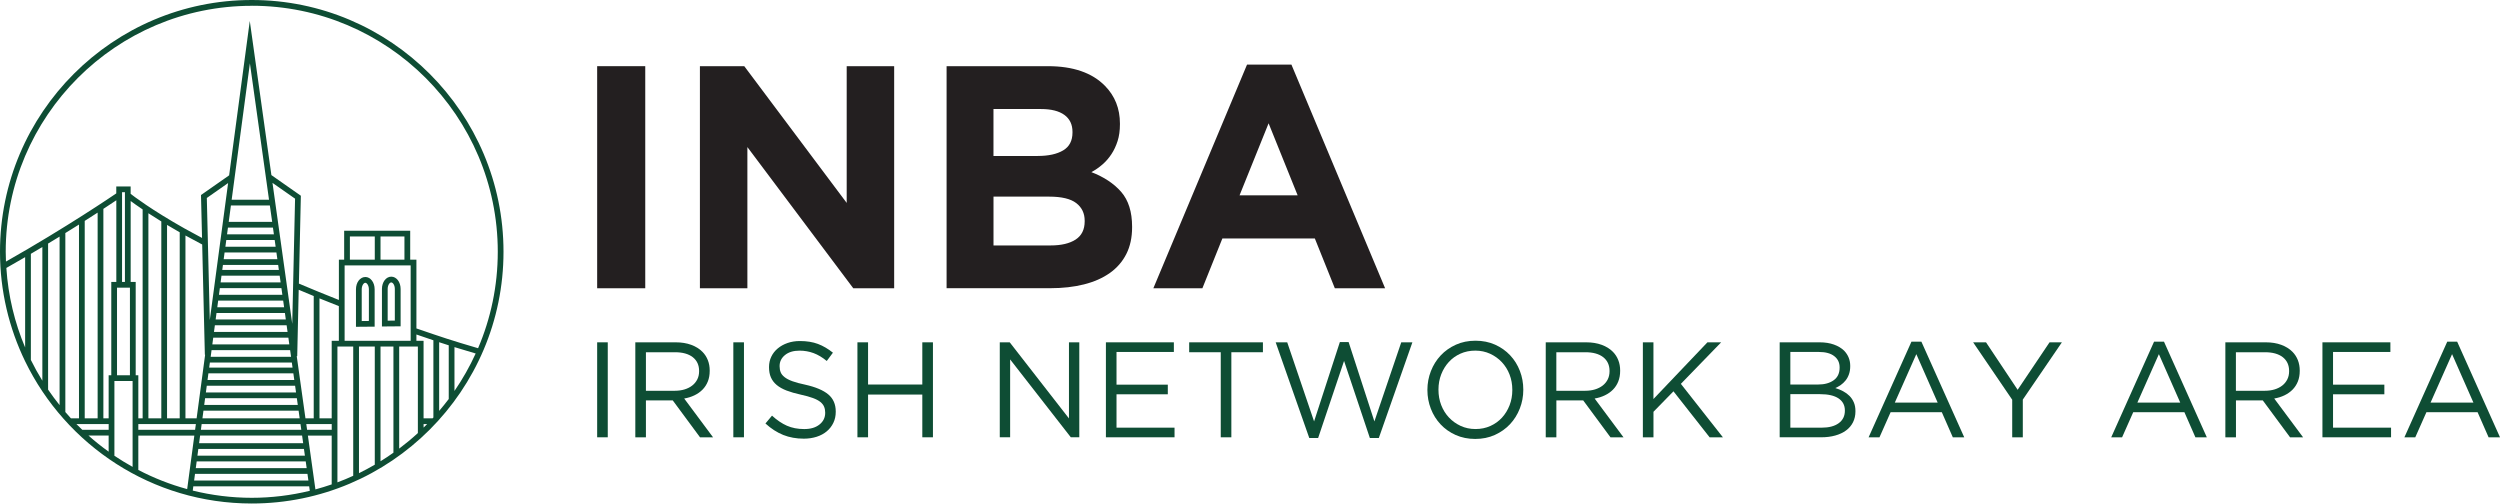
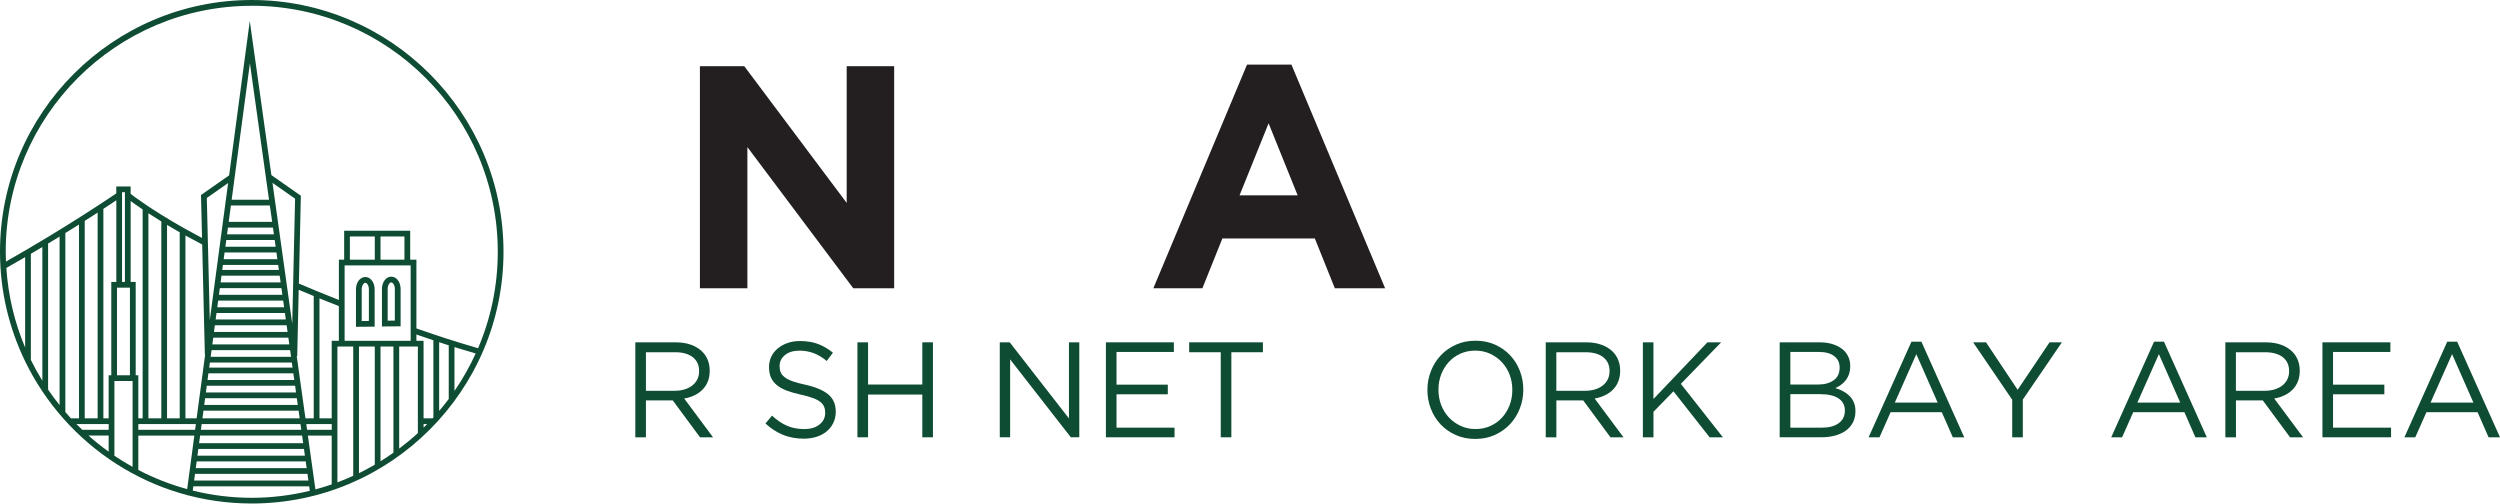
<svg xmlns="http://www.w3.org/2000/svg" id="b" width="928.94" height="187.09" viewBox="0 0 928.94 187.09">
  <g id="c">
    <path d="M145.39,102.8c-1.95,0-3.47,2.01-3.47,4.57v13.94l6.94-.06v-13.88c0-2.56-1.53-4.57-3.47-4.57ZM146.72,119.12l-2.67.03v-11.78c0-1.39.7-2.43,1.33-2.43s1.33,1.04,1.33,2.43v11.76h0Z" fill="#0e4d34" stroke-width="0" />
    <path d="M135.74,102.93c-1.95,0-3.47,2.01-3.47,4.57v13.93l6.94-.06v-13.88c0-2.56-1.53-4.57-3.47-4.57h0ZM137.08,119.26l-2.67.03v-11.78c0-1.39.71-2.43,1.33-2.43s1.33,1.04,1.33,2.43v11.76h0Z" fill="#0e4d34" stroke-width="0" />
    <path d="M93.55,0C41.97,0,0,41.97,0,93.55c0,14.58,3.36,28.39,9.34,40.71h0c15.17,31.24,47.21,52.83,84.2,52.83,51.58,0,93.55-41.97,93.55-93.54S145.13,0,93.55,0ZM93.55,2.14c50.4,0,91.41,41.01,91.41,91.41,0,12.71-2.61,24.82-7.32,35.84-10.15-2.98-13.63-4.17-22.38-7.17l-.53-.18v-25.55h-2.31v-10.76h-24.54v10.76h-1.96v14.97c-5.04-1.99-10.03-4.03-14.86-6.08l.73-32.65-10.95-7.67-8.03-57.27-7.67,57.36-10.46,7.32.39,15.95c-2.19-1.15-4.24-2.27-6.16-3.34v-.05h-.1c-12.53-7.04-19.27-12.22-20.27-13v-2.74h-5.34v2.57c-1.12.77-18.42,12.55-40.99,25.33-.05-1.2-.09-2.41-.09-3.62C2.12,43.16,43.13,2.16,93.53,2.16l.02-.02ZM24.28,153.1v-66.48h-.04c1.79-1.11,3.51-2.18,5.11-3.18v72.01h-2.99c-.71-.77-1.39-1.55-2.08-2.35h0ZM15.74,91.78v49.68c-1.54-2.49-2.97-5.07-4.27-7.71v-39.44c1.46-.85,2.88-1.7,4.27-2.53h0ZM17.87,90.5c1.46-.88,2.9-1.75,4.27-2.59v62.62c-1.49-1.86-2.92-3.78-4.27-5.76v-54.27ZM31.48,82.08c1.76-1.12,3.36-2.15,4.8-3.08v76.45h-4.8v-73.37h0ZM38.42,77.6c2.15-1.41,3.77-2.49,4.8-3.18v30.33h-1.87v34.68h-.98v16.01h-1.96v-77.84h.01ZM48.55,74.69c.98.73,2.46,1.79,4.45,3.13v77.62h-1.6v-16.01h-.98v-34.68h-1.87v-30.06h0ZM76.12,131.81h.1l-3.16,23.63h-4.15v-67.93c1.94,1.08,4.01,2.19,6.22,3.34l.99,40.95h0ZM76.85,73.56l7.91-5.54-6.81,50.92-1.1-45.38ZM150.28,96.49h-8.89v-8.62h8.89v8.62ZM139.26,96.49h-9.25v-8.62h9.25v8.62ZM128.05,98.62h24.54v28.01h-24.54v-28.01h0ZM125.92,126.63h-2.67v28.81h-4.54v-44.57c2.38.97,4.79,1.93,7.2,2.88v12.87h0ZM123.25,159.71h-9.14l-.3-2.13h9.45v2.13h0ZM73.08,171.45h40.52l.35,2.49h-41.2s.33-2.49.33-2.49ZM73.36,169.31l.33-2.49h39.25l.35,2.49h-39.93ZM112.65,164.68h-38.67l.38-2.84h37.89l.4,2.84ZM74.65,159.71l.28-2.13h36.72l.3,2.13h-37.3ZM51.4,157.58h21.38l-.29,2.13h-21.09v-2.13ZM85.8,76.35h14.47l.86,6.08h-16.14s.81-6.08.81-6.08ZM84.7,84.57h16.72l.35,2.49h-17.4s.33-2.49.33-2.49ZM84.08,89.19h17.99l.35,2.49h-18.67s.33-2.49.33-2.49ZM83.46,93.81h19.25l.35,2.49h-19.94l.33-2.49h.01ZM82.84,98.44h20.52l.26,1.87h-21.03l.25-1.87ZM82.31,102.44h21.61l.35,2.49h-22.3l.33-2.49h0ZM81.69,107.06h22.88l.35,2.49h-23.56s.33-2.49.33-2.49ZM81.07,111.69h24.15l.35,2.49h-24.83s.33-2.49.33-2.49ZM80.45,116.31h25.42l.33,2.4h-26.07l.32-2.4ZM79.84,120.85h26.66l.35,2.49h-27.34l.33-2.49h0ZM79.22,125.47h27.93l.35,2.49h-28.6l.33-2.49h-.01ZM78.61,130.1h29.19l.35,2.49h-29.87l.33-2.49ZM77.99,134.72h30.45l.26,1.87h-30.97l.25-1.87h.01ZM77.45,138.72h31.55l.35,2.49h-32.24l.33-2.49h0ZM76.83,143.34h32.82l.35,2.49h-33.5s.33-2.49.33-2.49ZM76.21,147.97h34.09l.35,2.49h-34.77s.33-2.49.33-2.49ZM75.6,152.59h35.35l.4,2.85h-36.13l.38-2.85h0ZM116.58,155.44h-3.08l-3.24-23.1h.18l.55-24.67c1.84.78,3.7,1.55,5.58,2.33v45.44h.01ZM108.59,120.33l-7.34-52.38,8.39,5.87-1.05,46.5h0ZM99.96,74.21h-13.88l6.78-50.69,7.1,50.69ZM66.78,155.44h-4.71v-71.87c1.46.88,3.03,1.79,4.71,2.75v69.13h0ZM59.94,155.44h-4.8v-76.2c1.41.93,3.01,1.94,4.8,3.04v73.16ZM43.48,106.89h4.8v32.55h-4.8v-32.55ZM46.42,104.76h-1.07v-33.35h1.07v33.35ZM40.37,167.83c-2.6-1.87-5.11-3.86-7.49-5.99h7.49v5.99ZM42.51,141.57h6.76v31.91c-2.31-1.29-4.57-2.66-6.76-4.13v-27.78ZM51.4,161.85h20.81l-2.66,19.89c-6.35-1.73-12.43-4.13-18.15-7.12v-12.78h0ZM72.46,176.07h41.78l.35,2.49h-42.46l.33-2.49ZM114.4,161.85h8.85v18.14c-1.99.68-4,1.31-6.05,1.86l-2.8-20ZM125.38,128.77h5.87v48.02c-1.92.88-3.87,1.7-5.87,2.44v-50.47h0ZM133.39,128.77h5.87v43.9c-1.92,1.11-3.87,2.17-5.87,3.15v-47.04h0ZM141.39,128.77h4.8v39.44c-1.57,1.11-3.16,2.18-4.8,3.19v-42.64h0ZM148.33,128.77h6.94v32.15c-2.21,2.03-4.53,3.96-6.94,5.77v-37.92ZM154.73,126.63v-2.34c2.43.83,4.44,1.52,6.31,2.15v28.69c-.1.11-.2.21-.3.31h-3.35v-28.81h-2.67.01ZM163.18,127.16c1.18.39,2.34.77,3.56,1.15v19.95c-1.14,1.52-2.34,2.98-3.56,4.42v-25.53h0ZM168.87,128.98c2.22.69,4.73,1.44,7.88,2.37-2.23,4.88-4.87,9.54-7.88,13.92v-16.29h0ZM2.36,99.56c2.39-1.35,4.72-2.68,6.98-4.01v33.56c-3.89-9.19-6.3-19.14-6.98-29.56h0ZM28.39,157.58h11.99v2.13h-9.8c-.74-.7-1.47-1.41-2.18-2.13h-.01ZM71.62,182.29l.21-1.59h43.05l.23,1.67c-6.92,1.68-14.14,2.6-21.57,2.6s-14.9-.94-21.92-2.68h0ZM157.4,158.88v-1.3h1.31c-.43.44-.87.88-1.31,1.3Z" fill="#0e4d34" stroke-width="0" />
-     <path d="M221.89,24.59h17.87v82.52h-17.87V24.59h0Z" fill="#231f20" stroke-width="0" />
    <path d="M260.07,24.59h16.48l38.06,50.81V24.59h17.64v82.52h-15.2l-39.34-52.46v52.46h-17.64V24.59h0Z" fill="#231f20" stroke-width="0" />
-     <path d="M351.74,24.59h37.65c9.34,0,16.41,2.44,21.19,7.31,3.71,3.77,5.56,8.45,5.56,14.03v.23c0,2.36-.29,4.44-.87,6.25s-1.34,3.44-2.3,4.89c-.96,1.46-2.07,2.73-3.34,3.83s-2.64,2.05-4.1,2.83c4.7,1.81,8.39,4.26,11.09,7.36,2.69,3.11,4.04,7.41,4.04,12.91v.24c0,3.77-.71,7.07-2.14,9.9-1.43,2.83-3.48,5.19-6.14,7.07-2.67,1.89-5.87,3.3-9.62,4.24-3.75.94-7.9,1.41-12.45,1.41h-38.58V24.59h.01ZM385.63,57.95c3.95,0,7.08-.69,9.4-2.06,2.32-1.37,3.48-3.59,3.48-6.66v-.23c0-2.75-1.01-4.85-3.02-6.31-2.01-1.45-4.91-2.18-8.7-2.18h-17.64v17.45h16.48ZM390.39,91.2c3.95,0,7.04-.73,9.28-2.18,2.24-1.46,3.37-3.71,3.37-6.78v-.23c0-2.75-1.04-4.93-3.13-6.54s-5.45-2.41-10.1-2.41h-20.65v18.15h21.24,0Z" fill="#231f20" stroke-width="0" />
    <path d="M463.38,24h16.48l34.81,83.11h-18.68l-7.43-18.51h-34.35l-7.43,18.51h-18.22l34.81-83.11h0ZM482.17,72.57l-10.79-26.76-10.79,26.76h21.58Z" fill="#231f20" stroke-width="0" />
-     <path d="M221.89,127.2h3.94v35.29h-3.94v-35.29h0Z" fill="#0e4d34" stroke-width="0" />
    <path d="M236.06,127.2h15.02c2.16,0,4.08.31,5.76.93,1.68.62,3.07,1.48,4.17,2.6.87.87,1.53,1.9,2,3.08.47,1.17.7,2.47.7,3.88v.1c0,1.48-.23,2.8-.7,3.96-.46,1.16-1.12,2.17-1.97,3.03s-1.85,1.56-3.02,2.12c-1.16.56-2.43.95-3.79,1.18l10.73,14.42h-4.84l-10.13-13.71h-9.98v13.71h-3.94v-35.29h-.01ZM250.76,145.2c1.3,0,2.5-.17,3.6-.5,1.1-.34,2.05-.81,2.85-1.44.8-.62,1.42-1.38,1.88-2.27.45-.89.68-1.91.68-3.05v-.1c0-2.18-.79-3.89-2.35-5.12-1.57-1.22-3.77-1.84-6.6-1.84h-10.81v14.32h10.76-.01Z" fill="#0e4d34" stroke-width="0" />
-     <path d="M272.49,127.2h3.95v35.29h-3.95v-35.29h0Z" fill="#0e4d34" stroke-width="0" />
    <path d="M298.69,163c-2.79,0-5.35-.46-7.66-1.38-2.31-.93-4.52-2.35-6.61-4.26l2.44-2.92c1.83,1.68,3.68,2.93,5.54,3.75,1.86.82,4.01,1.24,6.43,1.24s4.25-.56,5.67-1.69c1.41-1.12,2.12-2.56,2.12-4.31v-.1c0-.81-.13-1.54-.4-2.19-.27-.66-.73-1.25-1.4-1.79-.67-.54-1.6-1.03-2.78-1.46-1.19-.44-2.69-.86-4.53-1.26-2-.44-3.74-.94-5.23-1.51-1.48-.57-2.71-1.26-3.68-2.07-.97-.81-1.68-1.75-2.15-2.82s-.7-2.33-.7-3.78v-.1c0-1.38.28-2.65.85-3.83.56-1.18,1.36-2.19,2.39-3.05,1.03-.86,2.24-1.53,3.64-2.02,1.4-.49,2.93-.73,4.59-.73,2.56,0,4.8.36,6.71,1.08s3.77,1.81,5.56,3.25l-2.29,3.08c-1.63-1.35-3.27-2.32-4.91-2.93-1.65-.6-3.37-.91-5.17-.91-2.3,0-4.11.55-5.44,1.64-1.33,1.09-2,2.45-2,4.06v.1c0,.84.13,1.59.4,2.24.26.66.75,1.26,1.45,1.81s1.66,1.06,2.89,1.51,2.81.88,4.74,1.28c3.89.87,6.76,2.08,8.61,3.63,1.85,1.55,2.77,3.67,2.77,6.35v.1c0,1.51-.29,2.88-.89,4.11-.59,1.23-1.41,2.28-2.45,3.15-1.04.88-2.29,1.55-3.75,2.02-1.47.47-3.06.71-4.79.71h.03Z" fill="#0e4d34" stroke-width="0" />
    <path d="M318.6,127.2h3.95v15.68h20.16v-15.68h3.95v35.29h-3.95v-15.88h-20.16v15.88h-3.95v-35.29h0Z" fill="#0e4d34" stroke-width="0" />
    <path d="M371.5,127.2h3.69l22.01,28.28v-28.28h3.84v35.29h-3.15l-22.55-28.94v28.94h-3.85v-35.29h0Z" fill="#0e4d34" stroke-width="0" />
    <path d="M410.92,127.2h25.26v3.58h-21.31v12.15h19.06v3.58h-19.06v12.4h21.56v3.58h-25.5v-35.29h-.01Z" fill="#0e4d34" stroke-width="0" />
    <path d="M453.6,130.88h-11.73v-3.68h27.4v3.68h-11.73v31.61h-3.94v-31.61h0Z" fill="#0e4d34" stroke-width="0" />
-     <path d="M474.01,127.2h4.29l9.98,29.39,9.58-29.49h3.25l9.58,29.49,9.98-29.39h4.14l-12.47,35.54h-3.34l-9.58-28.63-9.63,28.63h-3.3l-12.48-35.54h0Z" fill="#0e4d34" stroke-width="0" />
    <path d="M548.17,163.1c-2.66,0-5.09-.49-7.27-1.46-2.18-.98-4.05-2.29-5.61-3.96-1.56-1.66-2.77-3.59-3.62-5.8-.85-2.2-1.28-4.51-1.28-6.93v-.1c0-2.42.43-4.74,1.3-6.96s2.08-4.16,3.64-5.82c1.56-1.67,3.44-2.99,5.64-3.99,2.19-.99,4.62-1.48,7.29-1.48s5.08.49,7.26,1.46c2.18.98,4.05,2.29,5.61,3.96,1.57,1.66,2.77,3.59,3.62,5.8.85,2.2,1.27,4.51,1.27,6.93.03.03.03.07,0,.1,0,2.42-.43,4.74-1.3,6.96s-2.08,4.16-3.64,5.82c-1.57,1.67-3.44,2.99-5.64,3.99-2.2.99-4.62,1.48-7.28,1.48h.01ZM548.27,159.42c2,0,3.83-.38,5.51-1.13,1.68-.76,3.12-1.79,4.32-3.1,1.2-1.31,2.14-2.84,2.82-4.59s1.02-3.63,1.02-5.65v-.1c0-2.02-.34-3.91-1.02-5.67s-1.64-3.3-2.87-4.61-2.69-2.35-4.37-3.13c-1.68-.77-3.52-1.16-5.51-1.16s-3.84.38-5.52,1.13c-1.68.76-3.12,1.79-4.31,3.1-1.2,1.31-2.14,2.84-2.82,4.59s-1.02,3.63-1.02,5.65v.1c0,2.02.34,3.91,1.02,5.67s1.64,3.3,2.87,4.61,2.69,2.35,4.36,3.13c1.68.77,3.52,1.16,5.52,1.16Z" fill="#0e4d34" stroke-width="0" />
    <path d="M574.36,127.2h15.02c2.17,0,4.08.31,5.77.93,1.68.62,3.07,1.48,4.17,2.6.86.87,1.53,1.9,1.99,3.08.47,1.17.7,2.47.7,3.88v.1c0,1.48-.24,2.8-.7,3.96s-1.12,2.17-1.97,3.03-1.85,1.56-3.02,2.12c-1.16.56-2.43.95-3.79,1.18l10.73,14.42h-4.84l-10.13-13.71h-9.98v13.71h-3.95v-35.29h0ZM589.06,145.2c1.3,0,2.5-.17,3.6-.5,1.1-.34,2.05-.81,2.86-1.44.8-.62,1.42-1.38,1.87-2.27s.68-1.91.68-3.05v-.1c0-2.18-.79-3.89-2.35-5.12-1.57-1.22-3.77-1.84-6.61-1.84h-10.81v14.32h10.76Z" fill="#0e4d34" stroke-width="0" />
    <path d="M610.44,127.2h3.94v21.07l20.06-21.07h5.1l-14.97,15.43,15.62,19.86h-4.94l-13.43-17.09-7.43,7.61v9.48h-3.94v-35.29h-.01Z" fill="#0e4d34" stroke-width="0" />
    <path d="M661.3,127.2h14.84c1.99,0,3.76.28,5.3.83s2.81,1.32,3.81,2.29c1.5,1.58,2.25,3.45,2.25,5.63v.1c0,1.14-.16,2.15-.48,3.04-.31.89-.74,1.66-1.27,2.31s-1.12,1.21-1.77,1.66-1.32.83-2.02,1.13c1.03.31,2,.7,2.91,1.19.92.49,1.7,1.07,2.37,1.74.67.68,1.2,1.47,1.6,2.4.4.92.6,1.99.6,3.21v.1c0,1.52-.3,2.87-.9,4.07-.6,1.19-1.45,2.21-2.57,3.03-1.11.82-2.45,1.46-4.01,1.89-1.56.44-3.29.66-5.18.66h-15.49v-35.29h.01ZM675.55,142.88c2.39,0,4.32-.53,5.79-1.58,1.48-1.05,2.22-2.62,2.22-4.7v-.1c0-1.74-.66-3.13-1.99-4.16-1.32-1.04-3.23-1.56-5.72-1.56h-10.6v12.1h10.31-.01ZM676.94,158.91c2.66,0,4.75-.55,6.28-1.66,1.52-1.11,2.29-2.66,2.29-4.64v-.1c0-1.91-.78-3.4-2.34-4.46-1.56-1.06-3.87-1.59-6.92-1.59h-11v12.45h11.7-.01Z" fill="#0e4d34" stroke-width="0" />
    <path d="M710.25,126.95h3.69l15.92,35.54h-4.24l-4.09-9.33h-19.02l-4.14,9.33h-4.04l15.92-35.54h0ZM719.99,149.59l-7.93-18-7.99,18h15.92Z" fill="#0e4d34" stroke-width="0" />
-     <path d="M747.69,148.53l-14.52-21.33h4.79l11.75,17.64,11.85-17.64h4.59l-14.52,21.28v14.01h-3.94v-13.96h0Z" fill="#0e4d34" stroke-width="0" />
+     <path d="M747.69,148.53l-14.52-21.33h4.79l11.75,17.64,11.85-17.64h4.59l-14.52,21.28v14.01h-3.94v-13.96h0" fill="#0e4d34" stroke-width="0" />
    <path d="M800.39,126.95h3.69l15.92,35.54h-4.24l-4.09-9.33h-19.01l-4.14,9.33h-4.04l15.92-35.54h0ZM810.12,149.59l-7.93-18-7.99,18h15.92Z" fill="#0e4d34" stroke-width="0" />
    <path d="M826.88,127.2h15.02c2.16,0,4.08.31,5.76.93s3.07,1.48,4.17,2.6c.86.87,1.53,1.9,2,3.08.46,1.17.7,2.47.7,3.88v.1c0,1.48-.23,2.8-.7,3.96-.47,1.16-1.12,2.17-1.97,3.03s-1.86,1.56-3.02,2.12c-1.16.56-2.43.95-3.79,1.18l10.73,14.42h-4.84l-10.13-13.71h-9.98v13.71h-3.94v-35.29h-.01ZM841.58,145.2c1.3,0,2.5-.17,3.6-.5,1.1-.34,2.05-.81,2.85-1.44.8-.62,1.42-1.38,1.87-2.27s.68-1.91.68-3.05v-.1c0-2.18-.79-3.89-2.35-5.12-1.57-1.22-3.77-1.84-6.61-1.84h-10.81v14.32h10.77Z" fill="#0e4d34" stroke-width="0" />
    <path d="M862.96,127.2h25.25v3.58h-21.31v12.15h19.07v3.58h-19.07v12.4h21.56v3.58h-25.5v-35.29h0Z" fill="#0e4d34" stroke-width="0" />
    <path d="M909.33,126.95h3.69l15.92,35.54h-4.24l-4.09-9.33h-19.01l-4.14,9.33h-4.04l15.92-35.54h0ZM919.06,149.59l-7.93-18-7.99,18h15.92Z" fill="#0e4d34" stroke-width="0" />
  </g>
</svg>